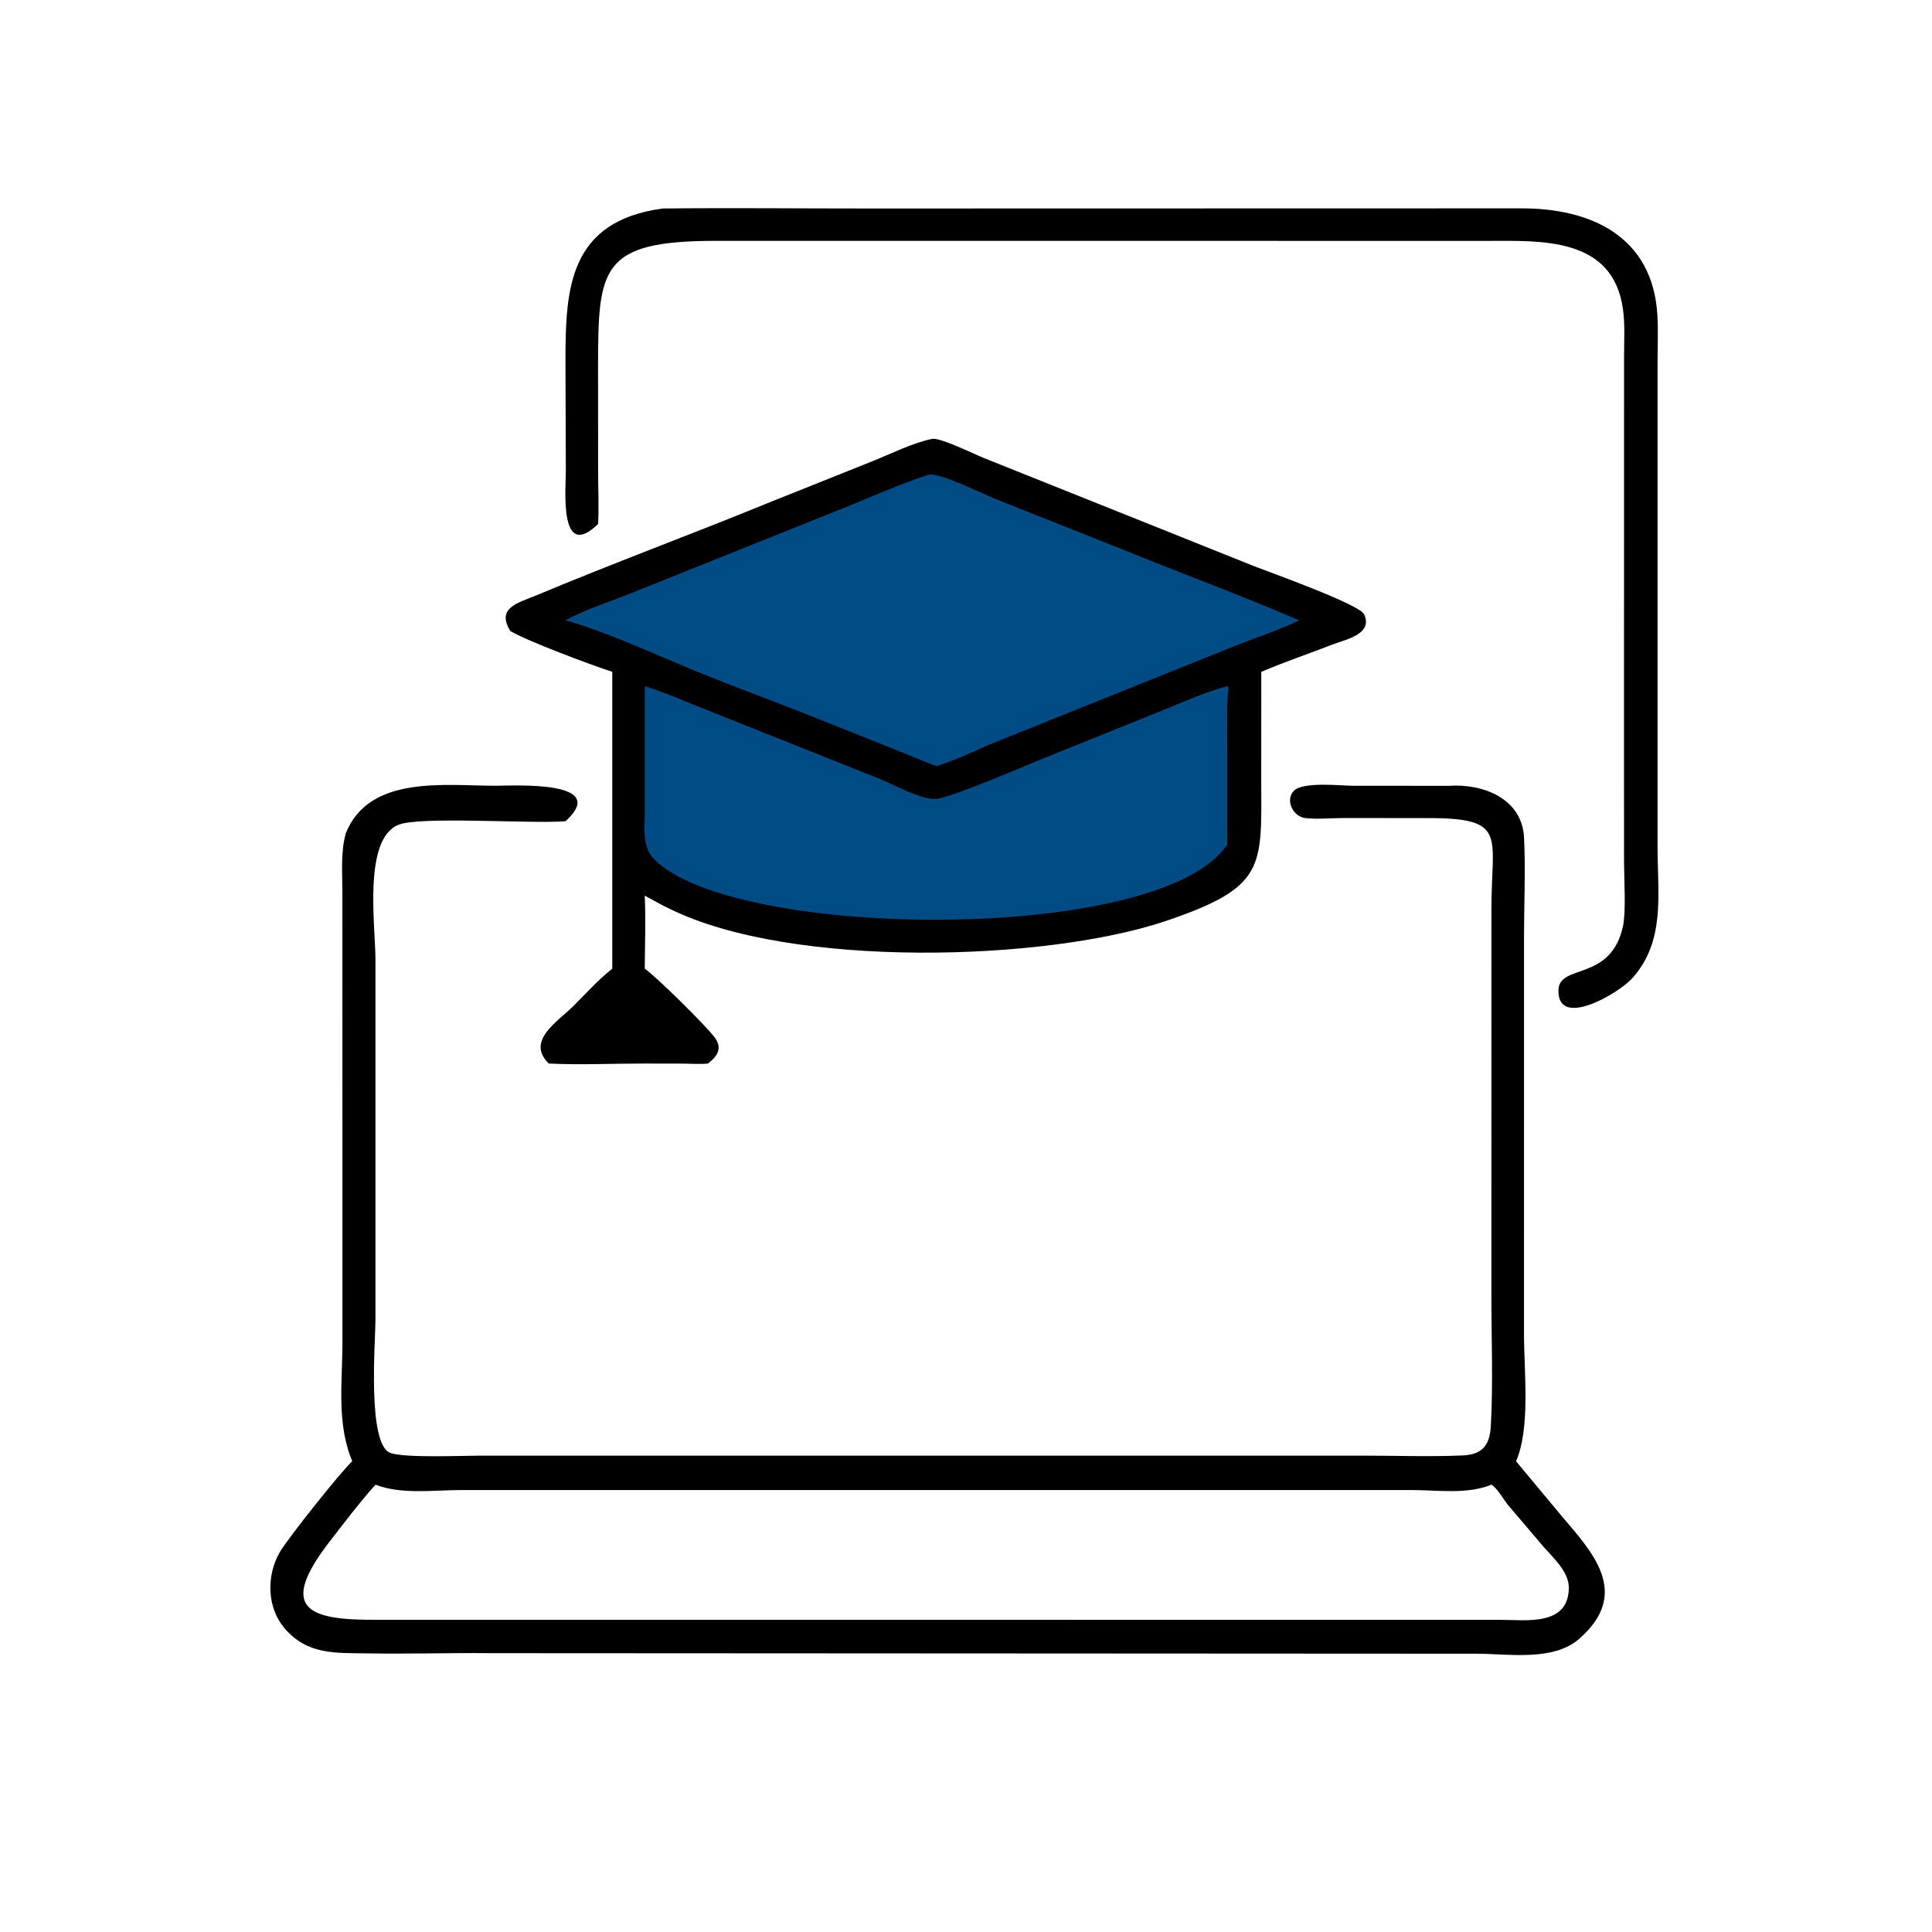
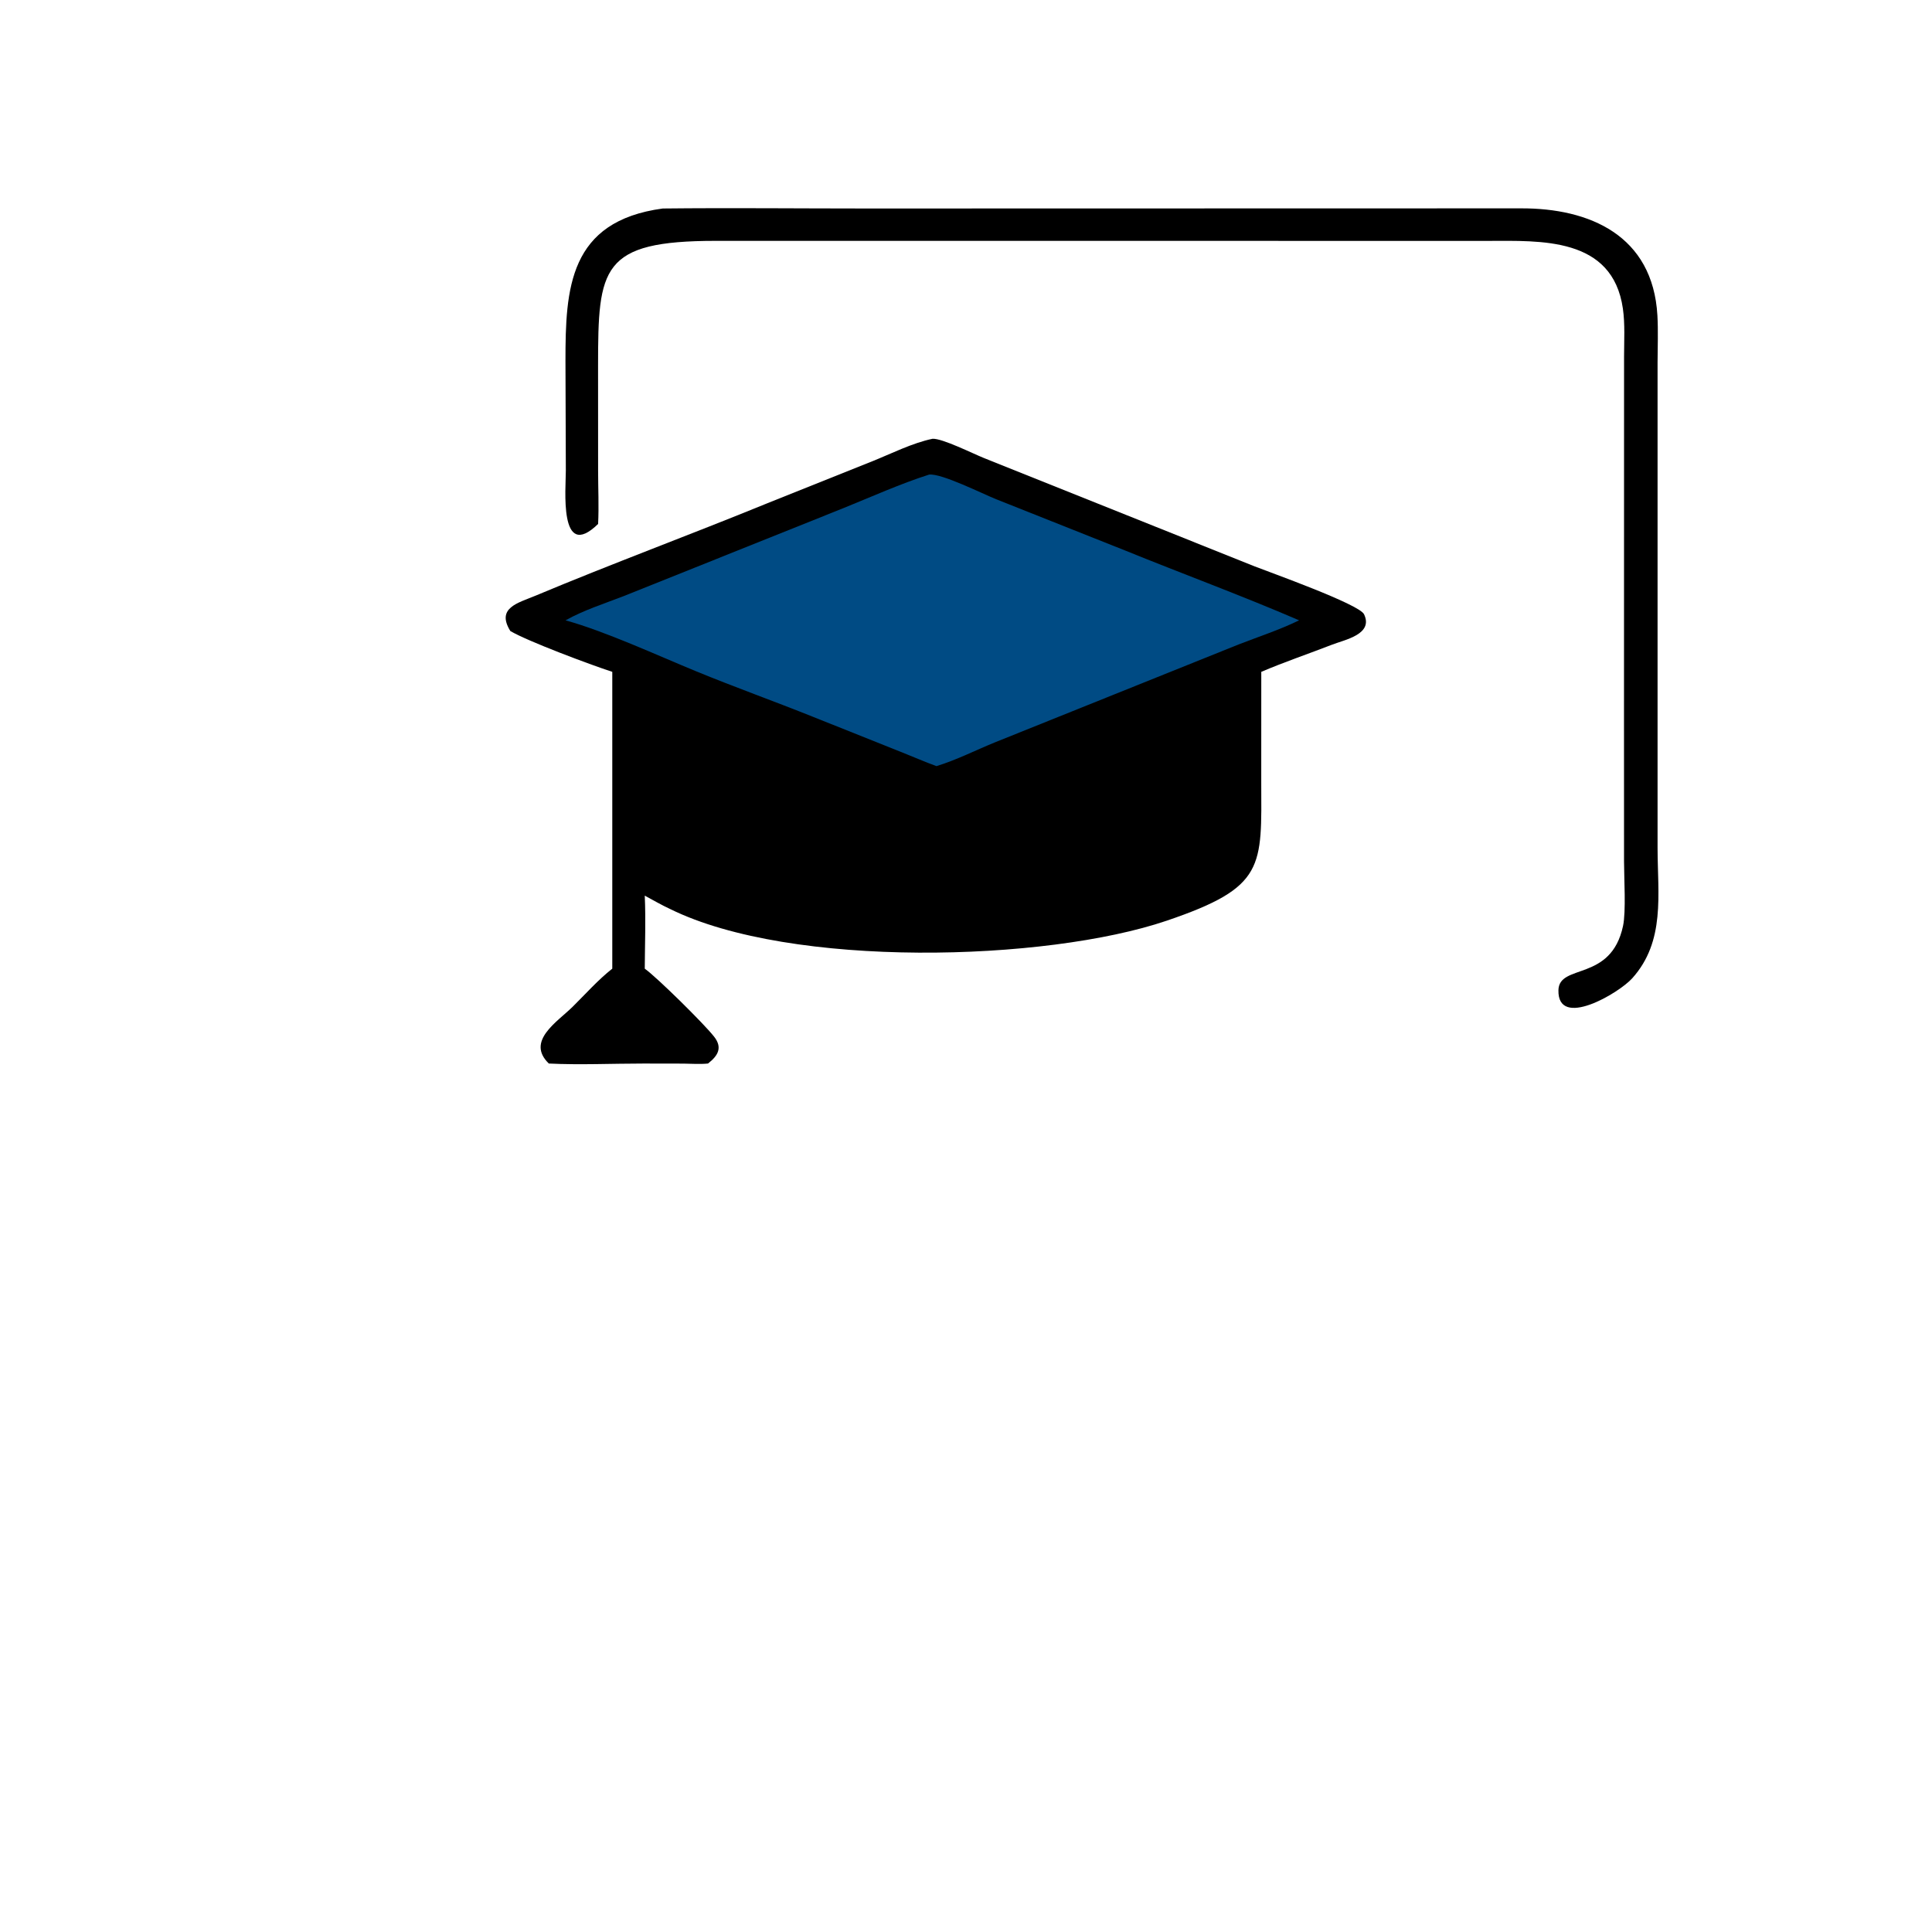
<svg xmlns="http://www.w3.org/2000/svg" width="1024" height="1024">
  <path transform="scale(2 2)" d="M175.642 55.254C193.617 55.061 211.612 55.254 229.59 55.254L402.97 55.216C421.288 55.122 438.022 62.42 439.229 83.595C439.463 87.717 439.283 91.928 439.272 96.059L439.274 224.84C439.293 237.013 441.387 249.456 432.541 259.275C428.975 263.234 412.772 272.811 413 262.419C413.157 255.252 426.947 260.307 430.123 245.381C430.938 241.55 430.387 232.687 430.385 228.294L430.376 190.237L430.394 94.445C430.397 90.295 430.672 85.87 430.08 81.764C427.334 62.713 408.237 63.831 394.31 63.839L189.699 63.828C159.235 63.839 158.505 70.93 158.493 96.972L158.505 124.793C158.512 129.457 158.737 134.199 158.505 138.854C147.995 149.074 149.988 129.15 149.952 124.665L149.854 95.637C149.849 76.503 150.732 58.615 175.642 55.254Z" />
  <path transform="scale(2 2)" d="M247.133 116.282C249.688 116.125 257.975 120.279 260.772 121.389L332.525 150.108C336.142 151.541 360.196 160.095 361.483 162.779C364.033 168.096 356.419 169.52 353.028 170.838C346.789 173.263 340.404 175.416 334.252 178.046L334.244 207.02C334.308 229.839 335.413 235.088 309.187 243.995C277.137 254.879 209.692 256.707 177.653 240.927C175.345 239.872 173.109 238.55 170.868 237.355C171.156 243.763 170.905 250.288 170.868 256.707C174.071 258.988 186.403 271.136 189.219 274.692C191.544 277.63 190.299 279.762 187.624 281.846C185.486 282.065 183.254 281.884 181.103 281.868L170.538 281.85C162.322 281.846 153.609 282.25 145.446 281.846C139.315 275.899 147.67 270.837 151.751 266.807C155.141 263.46 158.522 259.638 162.261 256.707L162.261 178.046C156.29 176.094 139.995 170.004 135.253 167.239C131.414 161.087 137.31 159.792 141.814 157.904C162.173 149.371 182.906 141.725 203.341 133.373L231 122.312C236.145 120.252 241.74 117.401 247.133 116.282Z" />
-   <path fill="#004B84" transform="scale(2 2)" d="M325.256 181.844L325.539 182.081C325.039 187.405 325.249 192.861 325.25 198.205L325.256 223.737C308.036 250.268 194.4 249.201 173.352 227.692C170.181 224.451 170.849 219.727 170.868 215.562L170.868 181.844C176.817 183.707 182.689 186.361 188.506 188.631L232.683 206.232C236.421 207.685 244.002 211.935 247.883 211.74C252.016 211.533 274.007 201.925 279.525 199.757L307.565 188.465C313.371 186.123 319.201 183.469 325.256 181.844Z" />
  <path fill="#004B84" transform="scale(2 2)" d="M246.218 125.772C249.505 125.381 260.455 130.901 264.065 132.327L298.178 145.89C313.51 152.124 329.087 157.831 344.282 164.394C339.078 166.931 333.576 168.709 328.193 170.809L263.67 196.732C258.598 198.798 253.387 201.446 248.172 203.029C245.17 201.956 242.222 200.638 239.254 199.467L215.495 189.981C205.217 185.858 194.782 182.134 184.531 177.923C174.275 173.709 160.445 167.32 149.87 164.394C154.704 161.687 160.195 159.947 165.355 157.949L223.712 134.578C231.146 131.57 238.583 128.213 246.218 125.772Z" />
-   <path transform="scale(2 2)" d="M383.956 208.255C392.994 207.617 403.389 211.604 403.892 221.993C404.308 230.597 403.88 239.932 403.879 248.63L403.876 353.638C403.877 363.401 405.625 378.469 401.763 387.247L413.683 401.558C421.857 411.229 432.416 422.062 418.57 434.253C411.628 440.365 399.816 438.252 391.306 438.249L129.874 438.108C119.095 437.998 108.311 438.35 97.523 438.165C89.055 438.02 81.5 438.665 75.387 431.477C70.743 426.016 70.613 417.777 73.972 411.634C75.981 407.961 90.991 389.236 93.356 387.247C89.143 377.199 90.749 366.375 90.749 355.705L90.738 236.58C90.738 231.39 90.235 225.845 91.643 220.814C97.879 205.33 117.833 208.228 131.452 208.234C136.052 208.236 161.907 206.688 149.87 217.632C140.911 218.381 111.301 216.24 105.566 218.588C96.148 222.444 99.501 245.449 99.502 254.323L99.503 349.844C99.499 355.439 97.227 382.953 103.523 385.07C107.549 386.423 122.464 385.757 127.583 385.755L360.91 385.755C369.778 385.757 378.79 386.084 387.644 385.706C392.945 385.479 394.815 382.904 395.088 377.839C395.71 366.319 395.233 354.597 395.231 343.049L395.248 240.58C395.256 221.313 399.672 216.733 378.076 216.802L356.013 216.787C352.752 216.791 349.102 217.167 345.885 216.794C342.715 216.427 340.494 212.047 342.872 209.591C345.322 207.061 355.265 208.233 358.601 208.235L383.956 208.255ZM395.238 393.458C388.787 396.101 380.98 394.878 374.17 394.876L122.155 394.877C114.946 394.881 106.364 396.117 99.505 393.458C95.222 398.25 91.368 403.355 87.434 408.429C73.538 426.353 81.601 429.36 99.505 429.259L397.698 429.273C404.487 429.277 415.603 430.987 415.757 420.859C415.825 416.452 411.451 412.718 408.828 409.645L399.734 398.961C398.619 397.657 396.654 394.147 395.238 393.458Z" />
</svg>